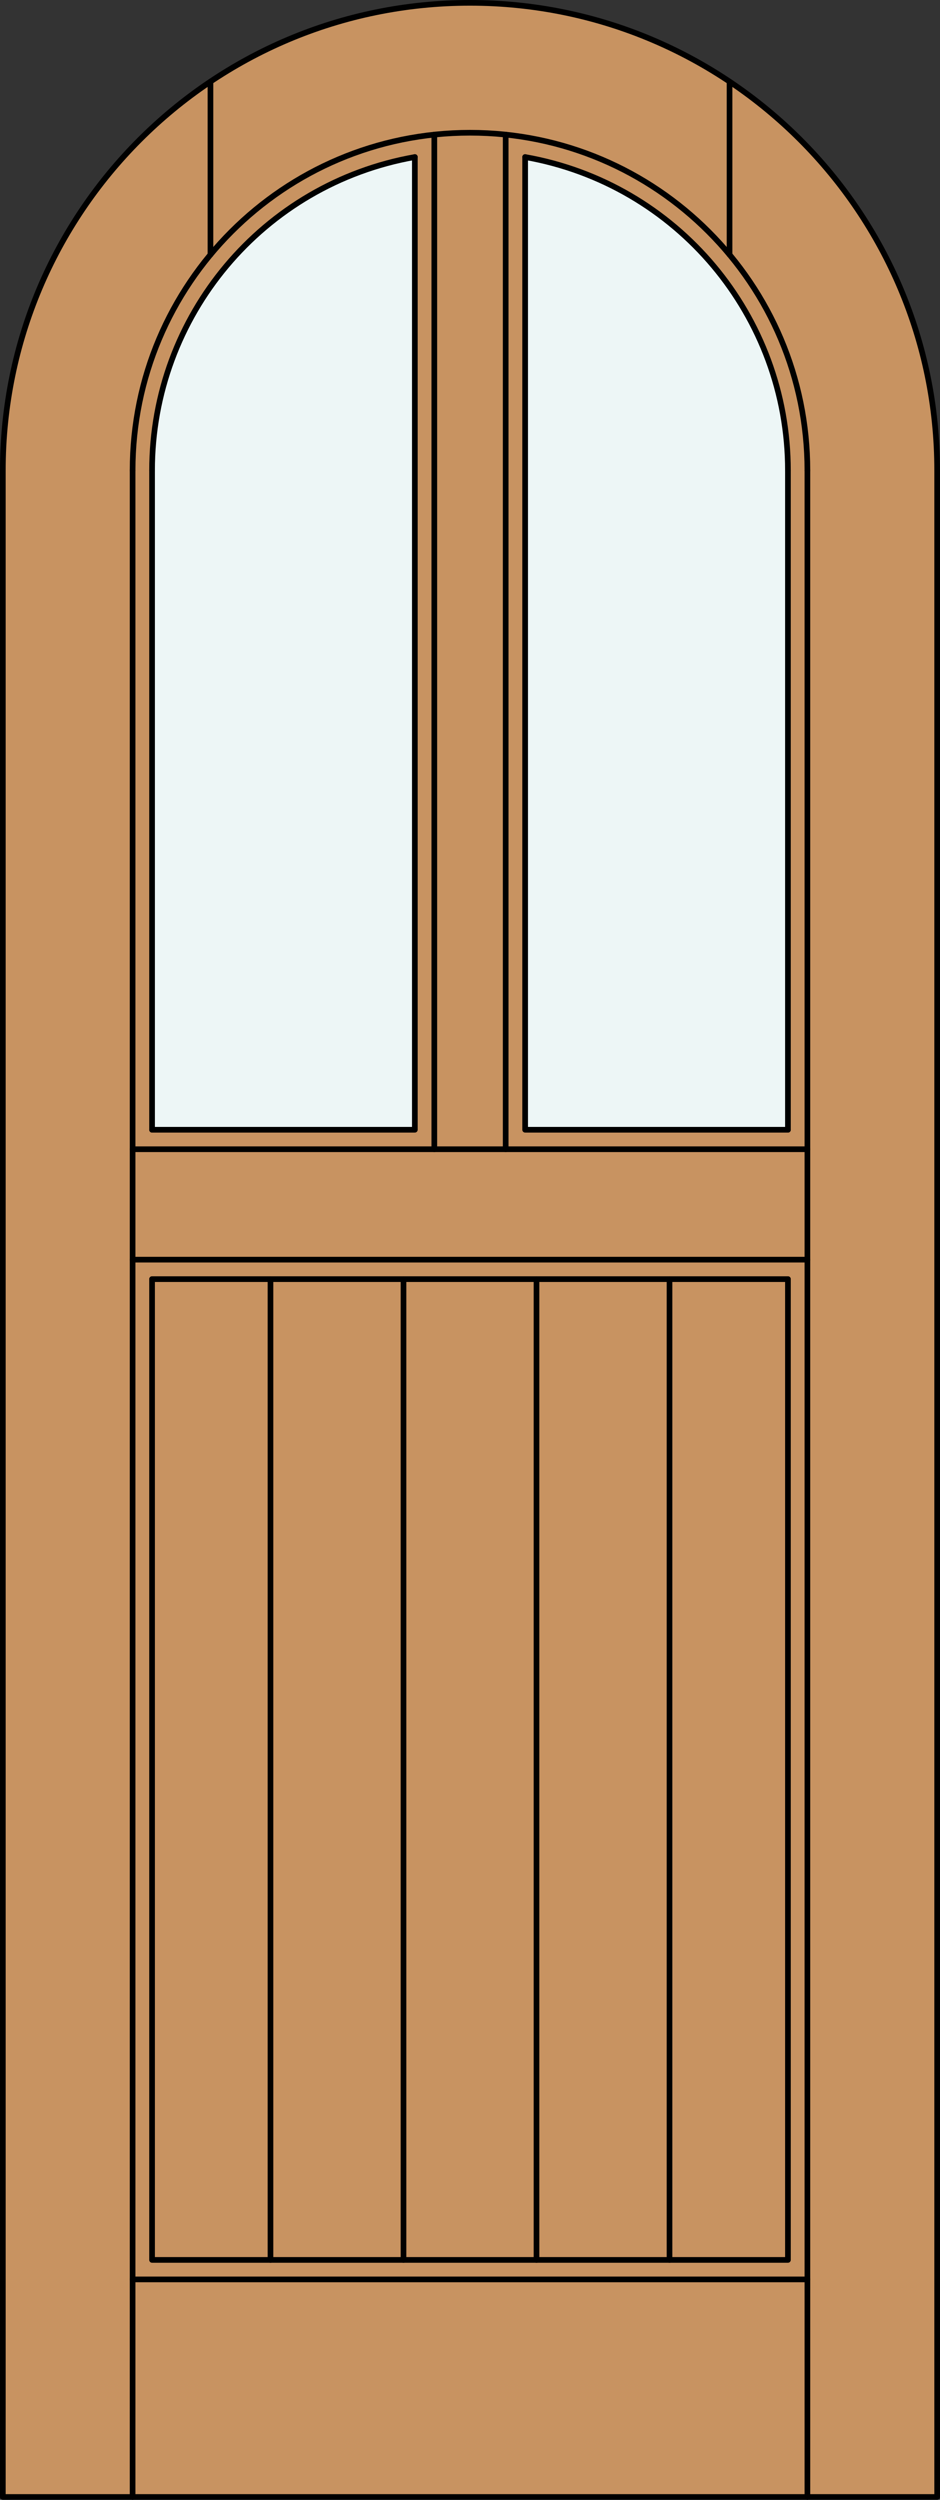
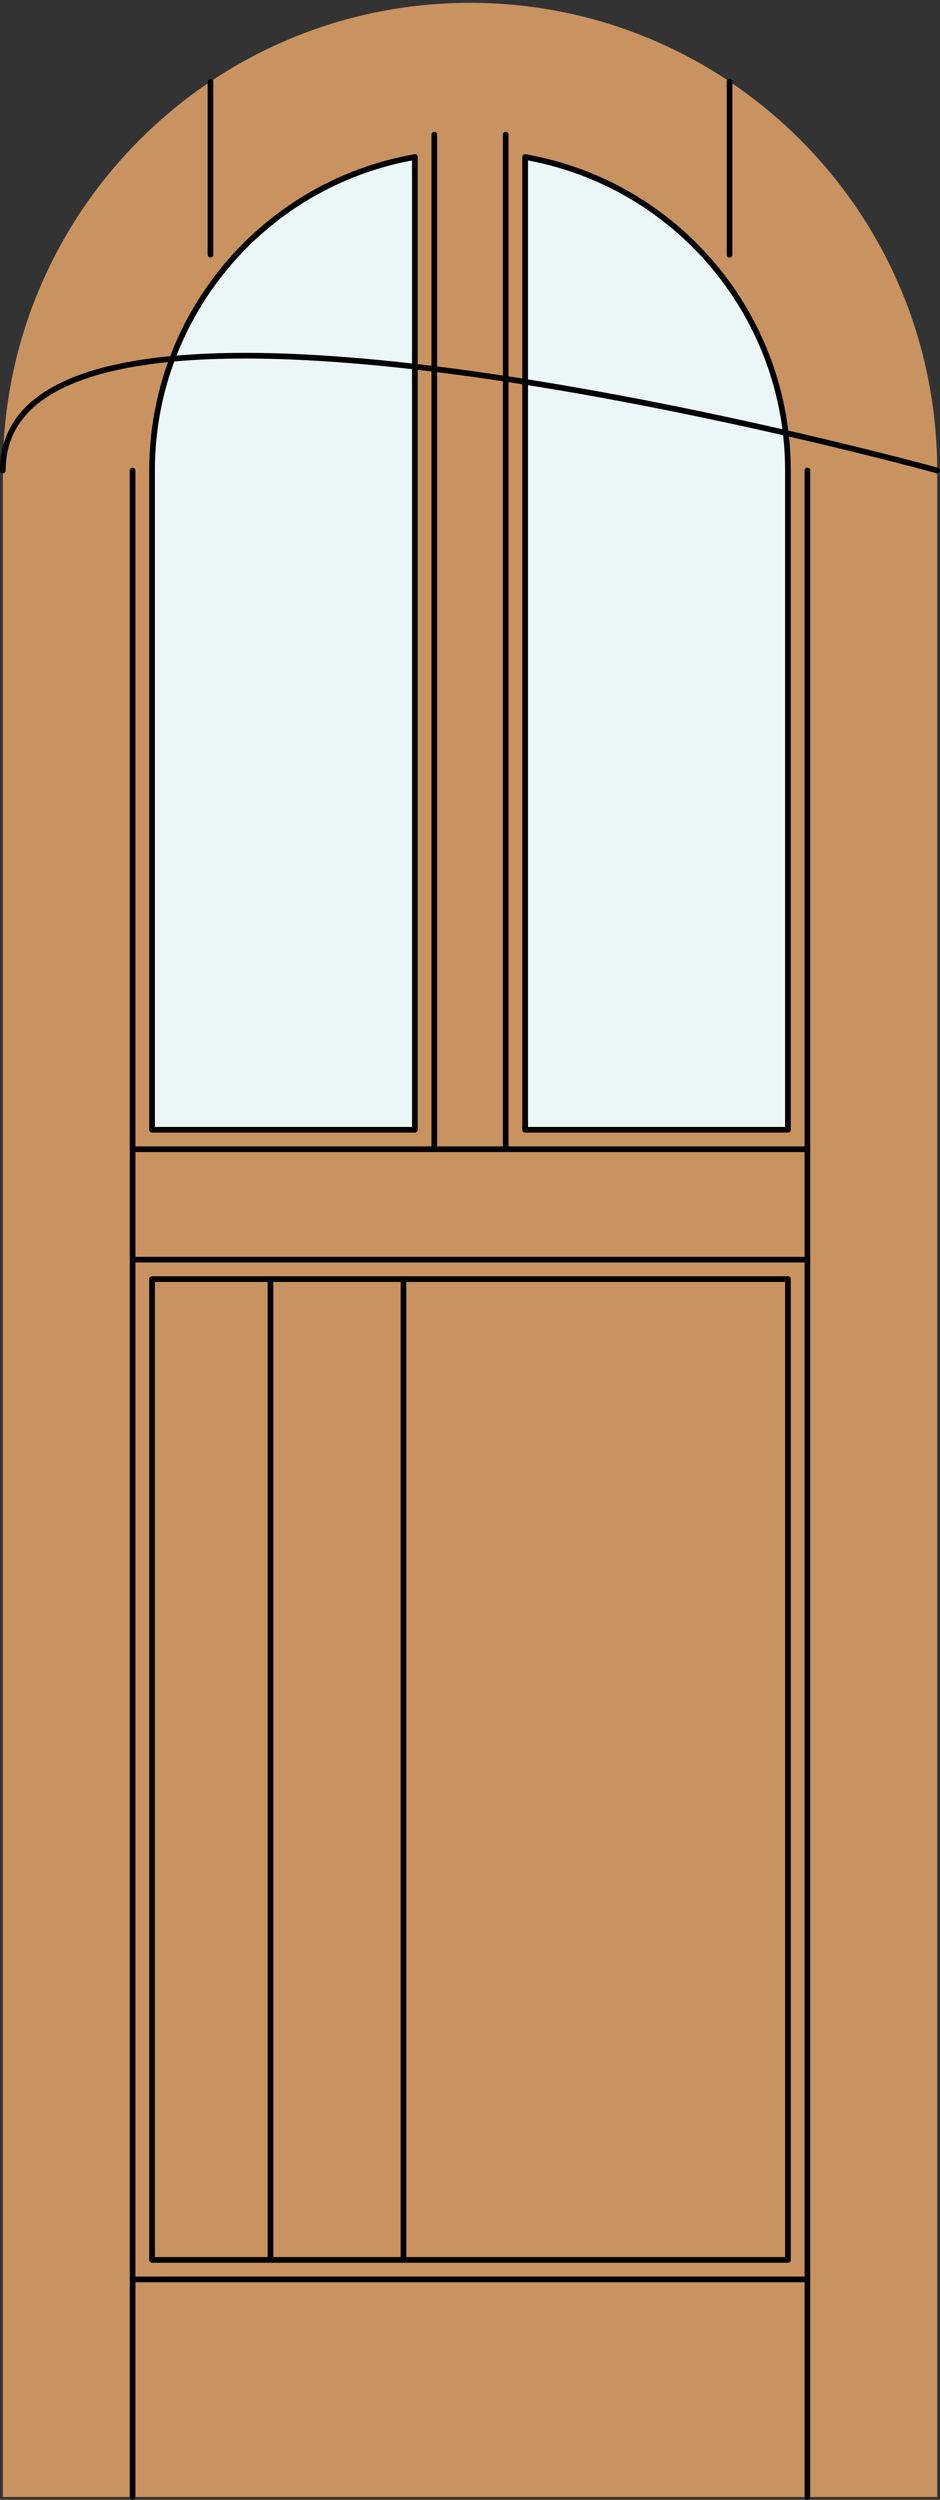
<svg xmlns="http://www.w3.org/2000/svg" version="1.1" x="0px" y="0px" width="83.012px" height="220.531px" viewBox="0 0 83.012 220.531" style="enable-background:new 0 0 83.012 220.531;" xml:space="preserve">
  <rect x="0" y="0" width="83.012" height="220.531" fill="#333333" stroke="none" />
  <style type="text/css">

	.st0{fill:#EDF6F6;}
	.st1{fill:#C89361;}
	.st2{fill:none;stroke:#000000;stroke-width:0.5;stroke-linecap:round;stroke-linejoin:round;}

</style>
  <g id="DOOR_FILL">
    <path class="st1" d="M82.762,220.281H0.25V41.506C0.25,18.721,18.721,0.25,41.506,0.25s41.256,18.471,41.256,41.256V220.281z" />
  </g>
  <g id="GLASS">
    <path class="st0" d="M69.583,99.665H46.376V13.854c13.421,2.364,23.207,14.023,23.207,27.651V99.665z" />
    <path class="st0" d="M36.635,99.665H13.429V41.506c0-13.628,9.786-25.287,23.207-27.651V99.665z" />
  </g>
  <g id="_x31_">
-     <polyline class="st2" points="0.25,41.506 0.25,220.281 82.762,220.281 82.762,41.506  " />
    <line class="st2" x1="11.71" y1="220.281" x2="11.71" y2="41.506" />
    <line class="st2" x1="71.302" y1="220.281" x2="71.302" y2="41.506" />
    <line class="st2" x1="69.583" y1="41.506" x2="69.583" y2="99.665" />
    <polyline class="st2" points="69.583,112.844 69.583,199.367 13.429,199.367 13.429,112.844  " />
    <line class="st2" x1="13.429" y1="99.665" x2="13.429" y2="41.506" />
-     <path class="st2" d="M82.762,41.506c0-22.785-18.471-41.256-41.256-41.256S0.25,18.721,0.25,41.506" />
+     <path class="st2" d="M82.762,41.506S0.25,18.721,0.25,41.506" />
    <path class="st2" d="M69.583,41.506c0-13.628-9.786-25.287-23.207-27.651" />
    <path class="st2" d="M36.635,13.854c-13.421,2.364-23.207,14.023-23.207,27.651" />
-     <path class="st2" d="M71.302,41.506c0-16.456-13.34-29.796-29.796-29.796c-16.456,0-29.796,13.34-29.796,29.796" />
    <line class="st2" x1="18.586" y1="22.467" x2="18.586" y2="7.202" />
    <line class="st2" x1="64.426" y1="22.467" x2="64.426" y2="7.202" />
    <line class="st2" x1="71.302" y1="201.086" x2="11.71" y2="201.086" />
    <line class="st2" x1="38.354" y1="11.877" x2="38.354" y2="101.384" />
    <polyline class="st2" points="36.635,13.854 36.635,99.665 13.429,99.665  " />
    <line class="st2" x1="13.429" y1="112.844" x2="69.583" y2="112.844" />
    <polyline class="st2" points="46.376,13.854 46.376,99.665 69.583,99.665  " />
    <line class="st2" x1="11.71" y1="111.125" x2="71.302" y2="111.125" />
    <line class="st2" x1="44.657" y1="11.877" x2="44.657" y2="101.384" />
    <line class="st2" x1="71.302" y1="101.384" x2="11.71" y2="101.384" />
    <line class="st2" x1="35.633" y1="199.367" x2="35.633" y2="112.844" />
    <line class="st2" x1="23.886" y1="199.367" x2="23.886" y2="112.844" />
-     <line class="st2" x1="47.379" y1="199.367" x2="47.379" y2="112.844" />
-     <line class="st2" x1="59.125" y1="199.367" x2="59.125" y2="112.844" />
  </g>
  <g id="_x30_">
</g>
  <g id="Layer_1">
</g>
</svg>